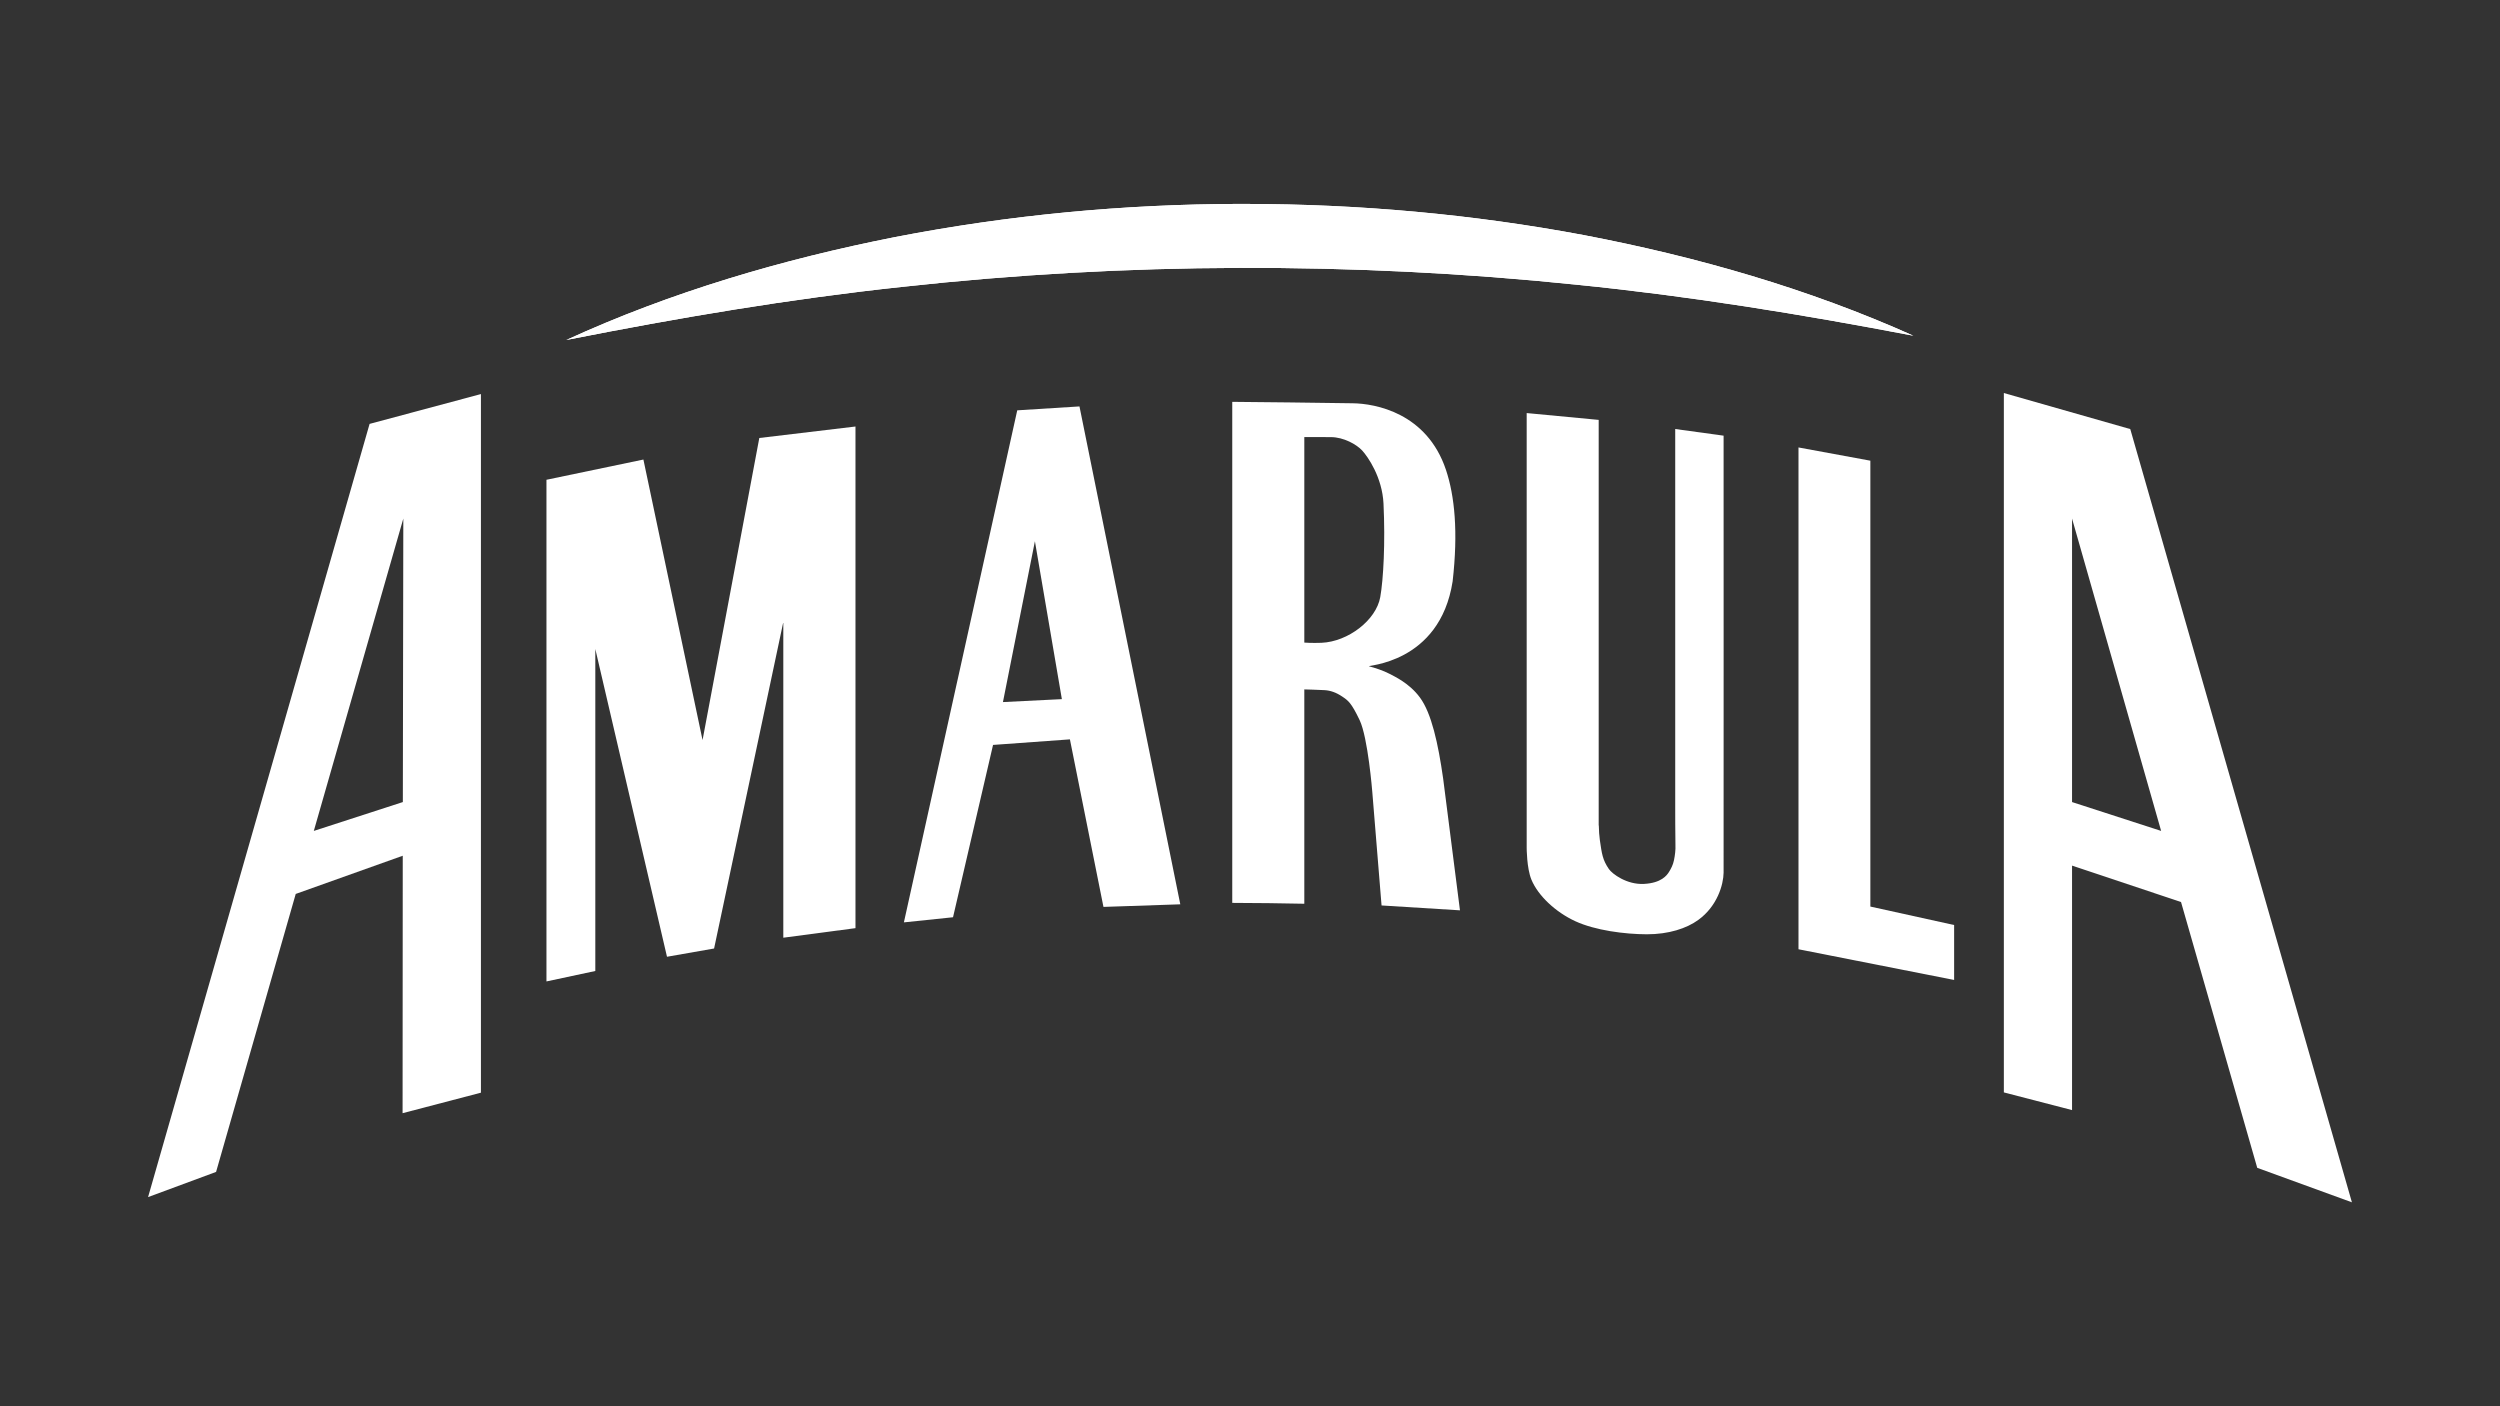
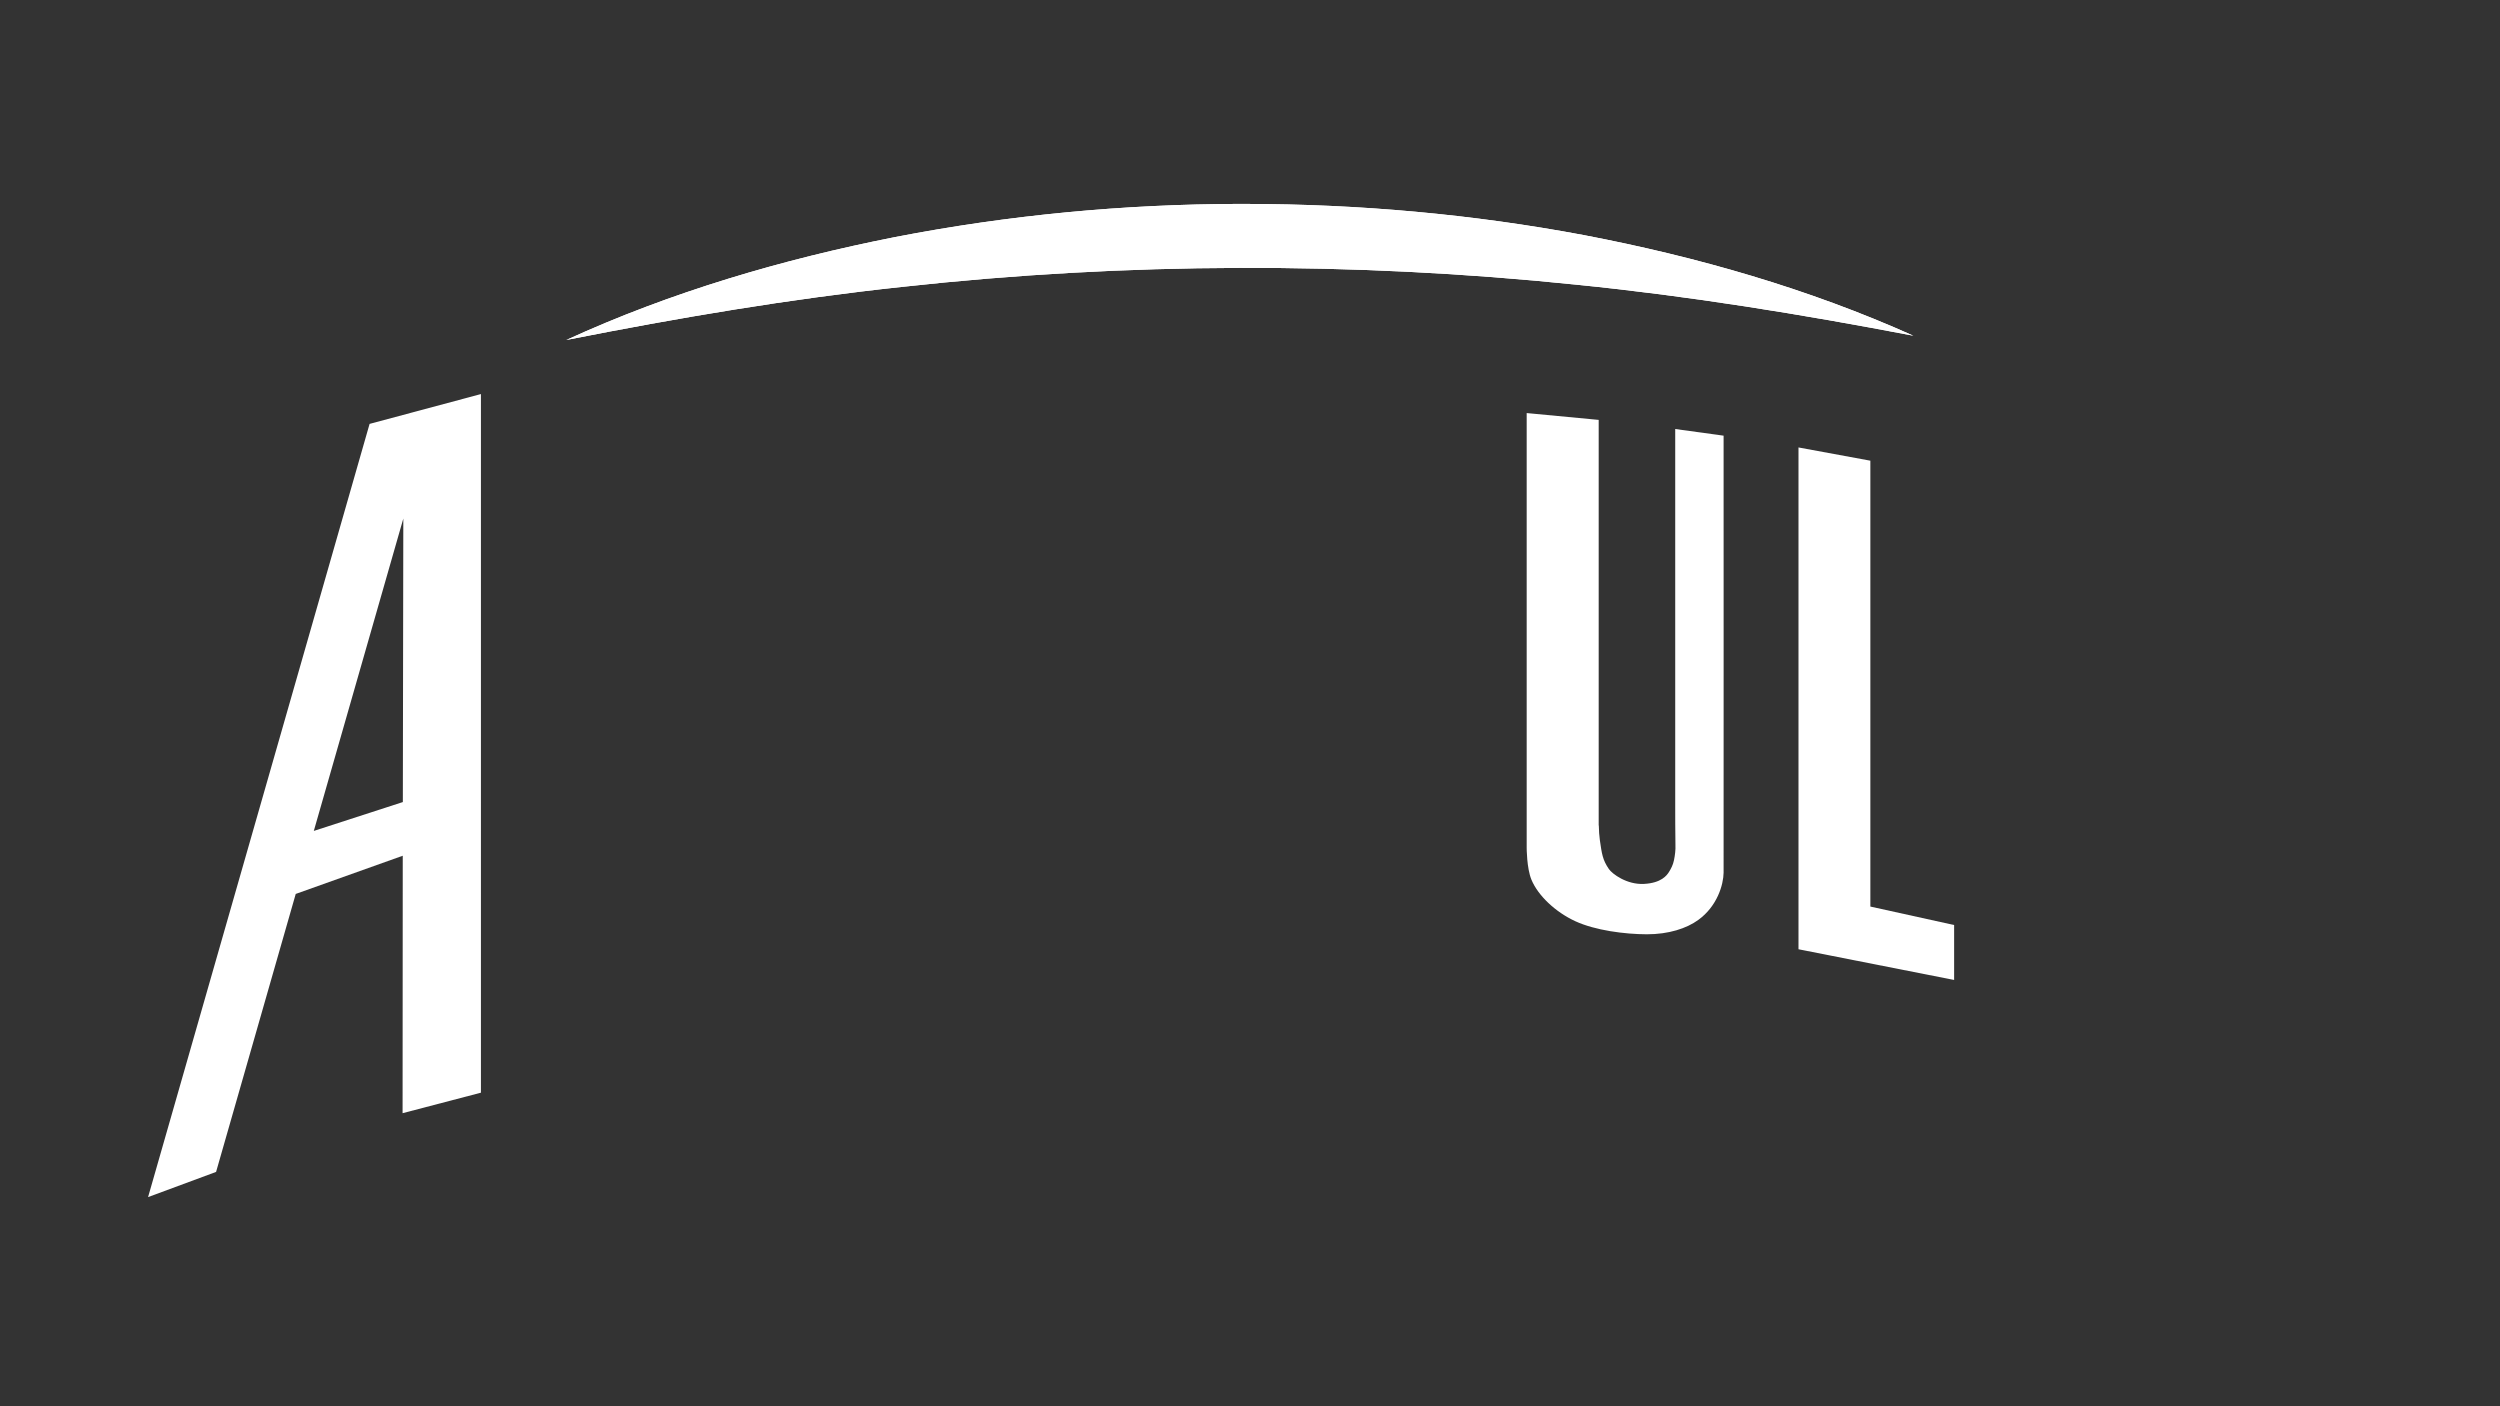
<svg xmlns="http://www.w3.org/2000/svg" id="Layer_1" data-name="Layer 1" viewBox="0 0 1920 1080">
  <rect x="0" y="0" width="1920" height="1080" fill="#333333" stroke="none" />
  <defs>
    <style>
      .cls-1 {
        clip-path: url(#clippath);
      }

      .cls-2, .cls-3 {
        fill: #fff;
      }

      .cls-3 {
        stroke-width: 0px;
      }
    </style>
    <clipPath id="clippath">
      <path class="cls-3" d="m954.04,156.61c-.72,0-1.45,0-2.17,0-88.72.16-177.48,8.58-264.47,25.47-86.87,17.17-172.31,42.29-252.5,79.04,86.42-17.12,172.12-31.63,258.31-40.84,86.1-9.47,172.43-14.31,258.79-14.54,86.37-.26,172.72,3.99,258.89,12.92,86.25,8.65,172.05,22.62,258.58,39.17-80.47-36.1-166.05-60.62-253.02-77.26-85.58-16.06-172.79-23.88-259.95-23.95h-2.47Z" />
    </clipPath>
  </defs>
  <g>
    <path class="cls-2" d="m954.04,156.61c-.72,0-1.45,0-2.17,0-88.72.16-177.48,8.58-264.47,25.47-86.87,17.17-172.31,42.29-252.5,79.04,86.42-17.12,172.12-31.63,258.31-40.84,86.1-9.47,172.43-14.31,258.79-14.54,86.37-.26,172.72,3.99,258.89,12.92,86.25,8.65,172.05,22.62,258.58,39.17-80.47-36.1-166.05-60.62-253.02-77.26-85.58-16.06-172.79-23.88-259.95-23.95h-2.47Z" />
    <g class="cls-1">
      <rect class="cls-3" x="423.92" y="143.21" width="1056.55" height="131.31" />
    </g>
  </g>
-   <path class="cls-3" d="m1591.33,615.99v-217.73l68.42,239.89-68.42-22.16Zm-52.36,222.98l52.36,13.58v-187.76l83.7,27.97,58.53,204.14,72.71,26.48-170.22-593.85-97.09-27.69v537.12Z" />
  <path class="cls-3" d="m309.75,398.25l-.37,217.73-68.38,22.17,68.75-239.9Zm-25.91-72.69L113.72,919.37l52.23-19.34,61.17-213.49,82.19-29.33-.13,197.72,60.17-15.75V302.64l-85.51,22.91Z" />
  <path class="cls-3" d="m1323.73,334.59l-37.16-5.11v289.46s0,26.43.17,30.04c.18,3.61-.34,7.86-1.12,11.63-.77,3.76-2.23,6.43-3.84,9.05-1.63,2.63-5.9,8.48-19.16,9.18-13.18.71-24.42-7.66-27.01-11.44-4.87-7.12-5.39-11.67-6.93-22.25-.47-3.21-.72-7.21-.79-11.2-.03,0-.06-.02-.1-.02v-311.46l-55.3-5.24s-.02,331.51,0,333.87c0,0,0,15.59,3.61,24.4,5.07,12.31,18.46,24.95,33.74,32,15.26,7.04,37.93,9.97,54.88,10.03,16.93.03,30.61-4.55,39.49-10.97,14.69-10.59,19.38-27.19,19.51-36.29.08-7.11,0-335.7,0-335.7" />
-   <polygon class="cls-3" points="583.15 336.38 539.56 568.39 494.13 352.93 419.68 368.47 419.68 753.74 457.2 745.72 457.2 498.43 512.25 734.79 548.42 728.45 601.58 477.72 601.58 720.16 657.01 712.82 657.01 327.56 583.15 336.38" />
-   <path class="cls-3" d="m770.26,539.19l24.55-123.51,20.71,121.26-45.25,2.25Zm-34.9-16.83l-41.17,186.02,37.73-3.93,30.74-132.35,59.03-4.27,25.76,128.67,59.01-1.99-77.43-382.38-47.79,3-45.87,207.24" />
-   <path class="cls-3" d="m1014.89,493.67c-7.18.3-13.19-.16-13.18-.16v-157.86s14.54.03,20.4.05c9.86.04,19.74,5.62,24.04,10.28,4.35,4.73,15.43,20.61,16.38,40.79,1.43,29.98-.06,58.11-2.5,71.82-3.16,17.67-24.66,34.21-45.15,35.08m93.46,104.29c-3.83-26.94-8.95-50.26-17.85-62.29-8.15-11.06-19.65-16.22-23.6-18.31-4.11-2.19-11.33-4.62-15.4-5.62-3.43-.86,54.21-1.5,64.13-65.25,4.34-38.03,1.55-65.63-5.11-85.6-14.65-43.92-54.5-50.96-71.54-51.18-24.81-.32-73.79-1.05-92.6-1.1v384.8c18.82.05,37.26.28,55.34.66v-164.61c1.25.03,11.21.3,15.53.56,4.61.27,8.99,1.83,13.61,4.94,4.6,3.11,6.92,4.66,13.34,18.08,6.41,13.43,9.72,55.11,9.72,55.11l7.12,87.23,60.22,3.74-12.91-101.14Z" />
  <polygon class="cls-3" points="1436.44 353.81 1381.24 343.64 1381.24 729.03 1500.77 752.61 1500.77 710.42 1436.44 696.24 1436.44 353.81" />
</svg>